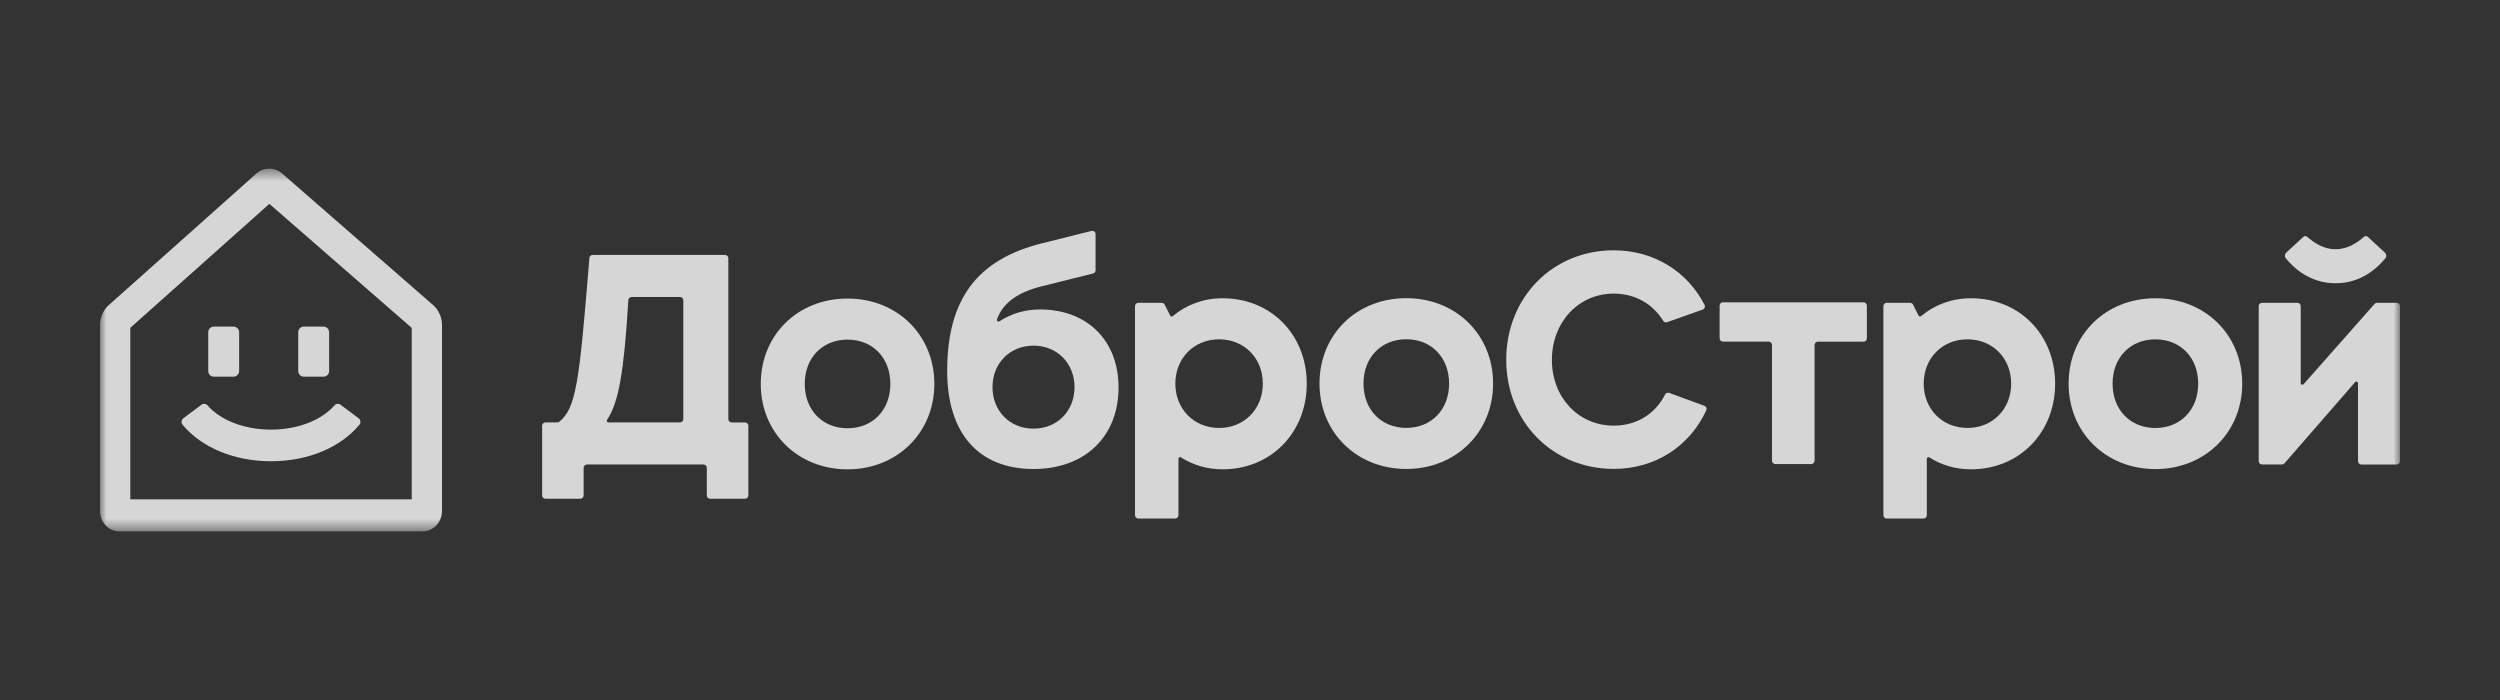
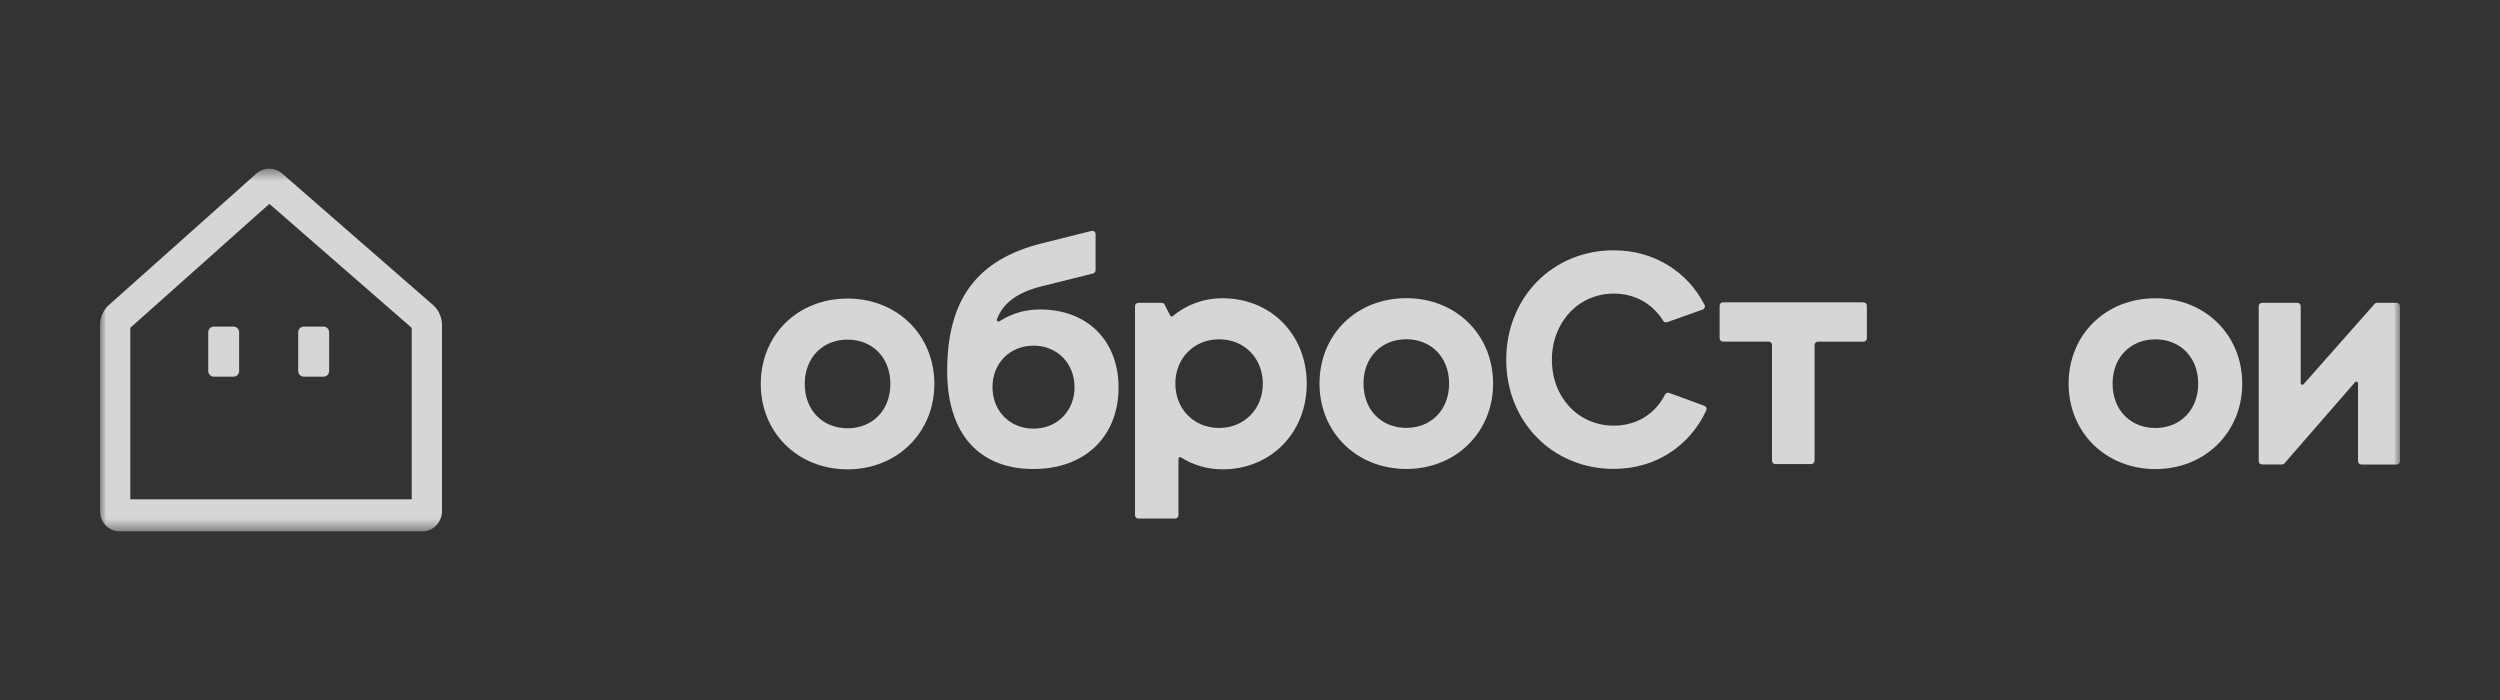
<svg xmlns="http://www.w3.org/2000/svg" width="200" height="56" viewBox="0 0 200 56" fill="none">
  <rect x="0" y="0" width="200" height="56" fill="#333333" stroke="none" />
  <mask id="mask0_5_495" style="mask-type:luminance" maskUnits="userSpaceOnUse" x="8" y="13" width="184" height="30">
    <path d="M192 13.494H8V42.506H192V13.494Z" fill="white" />
  </mask>
  <g mask="url(#mask0_5_495)">
-     <path d="M21.68 36.899C18.745 36.899 16.131 35.813 14.603 33.975C14.473 33.819 14.508 33.583 14.671 33.46L16.115 32.379C16.261 32.27 16.47 32.284 16.591 32.42C17.646 33.629 19.559 34.37 21.68 34.37C23.798 34.37 25.713 33.629 26.768 32.42C26.887 32.281 27.098 32.27 27.244 32.379L28.689 33.46C28.851 33.583 28.886 33.819 28.756 33.975C27.228 35.813 24.615 36.899 21.68 36.899Z" fill="white" fill-opacity="0.8" />
    <path d="M25.881 26.127C26.127 26.127 26.33 26.331 26.33 26.579V29.683C26.33 29.931 26.127 30.135 25.881 30.135H24.306C24.06 30.135 23.857 29.931 23.857 29.683V26.579C23.857 26.331 24.06 26.127 24.306 26.127H25.881Z" fill="white" fill-opacity="0.8" />
    <path d="M18.682 26.127C18.928 26.127 19.131 26.331 19.131 26.579V29.683C19.131 29.931 18.928 30.135 18.682 30.135H17.108C16.862 30.135 16.659 29.931 16.659 29.683V26.579C16.659 26.331 16.862 26.127 17.108 26.127H18.682Z" fill="white" fill-opacity="0.8" />
    <path d="M34.667 24.421L22.564 13.874C21.977 13.363 21.093 13.365 20.509 13.885L8.679 24.429C8.273 24.792 8 25.412 8 25.973V40.88C8 41.776 8.69 42.506 9.537 42.506H33.82C34.667 42.506 35.36 41.776 35.36 40.88V25.973C35.36 25.407 35.084 24.783 34.667 24.421ZM32.939 26.232V39.949H10.424V26.224L21.55 16.309L32.939 26.232Z" fill="white" fill-opacity="0.8" />
-     <path d="M59.868 34.059V39.633C59.868 39.78 59.749 39.9 59.603 39.9H56.811C56.665 39.9 56.546 39.78 56.546 39.633V37.425C56.546 37.278 56.427 37.158 56.281 37.158H46.957C46.81 37.158 46.691 37.278 46.691 37.425V39.633C46.691 39.78 46.572 39.9 46.426 39.9H43.635C43.489 39.9 43.37 39.78 43.37 39.633V34.059C43.37 33.912 43.489 33.792 43.635 33.792H44.59C44.652 33.792 44.711 33.77 44.757 33.732C46.094 32.618 46.348 30.576 47.151 20.639C47.162 20.5 47.279 20.394 47.414 20.394H58.002C58.148 20.394 58.267 20.514 58.267 20.661V33.528C58.267 33.675 58.386 33.795 58.532 33.795H59.6C59.749 33.792 59.868 33.912 59.868 34.059ZM48.674 33.792H54.401C54.547 33.792 54.666 33.672 54.666 33.525V24.027C54.666 23.88 54.547 23.76 54.401 23.76H50.53C50.389 23.76 50.276 23.872 50.268 24.013C49.921 29.732 49.502 32.18 48.566 33.591C48.504 33.675 48.569 33.792 48.674 33.792Z" fill="white" fill-opacity="0.8" />
    <path d="M60.861 30.715C60.861 26.791 63.826 23.883 67.805 23.883C71.765 23.883 74.749 26.796 74.749 30.715C74.749 34.615 71.765 37.547 67.805 37.547C63.826 37.547 60.861 34.615 60.861 30.715ZM71.23 30.715C71.23 28.621 69.809 27.169 67.805 27.169C65.8 27.169 64.38 28.618 64.38 30.715C64.38 32.809 65.8 34.261 67.805 34.261C69.809 34.261 71.23 32.809 71.23 30.715Z" fill="white" fill-opacity="0.8" />
    <path d="M89.484 30.993C89.484 34.925 86.795 37.52 82.683 37.52C78.285 37.52 75.774 34.664 75.774 29.675C75.774 23.951 78.16 20.759 83.365 19.463L87.32 18.474C87.487 18.434 87.647 18.559 87.647 18.733V21.62C87.647 21.742 87.563 21.849 87.447 21.878L83.373 22.894C81.409 23.379 80.238 24.226 79.756 25.547C79.713 25.664 79.846 25.775 79.951 25.707C80.974 25.048 82.05 24.757 83.208 24.757C86.993 24.757 89.484 27.259 89.484 30.993ZM85.962 30.974C85.962 29.065 84.574 27.651 82.683 27.651C80.79 27.651 79.399 29.059 79.399 30.974C79.399 32.883 80.787 34.291 82.683 34.291C84.574 34.293 85.962 32.883 85.962 30.974Z" fill="white" fill-opacity="0.8" />
    <path d="M97.81 23.861C101.678 23.861 104.54 26.775 104.54 30.693C104.54 34.609 101.678 37.545 97.81 37.545C96.568 37.545 95.435 37.202 94.48 36.592C94.391 36.535 94.277 36.597 94.277 36.701V41.218C94.277 41.365 94.158 41.485 94.012 41.485H91.066C90.92 41.485 90.801 41.365 90.801 41.218V24.493C90.801 24.346 90.92 24.226 91.066 24.226H92.938C93.038 24.226 93.127 24.283 93.173 24.37L93.617 25.25C93.655 25.326 93.752 25.345 93.82 25.291C94.894 24.387 96.27 23.861 97.81 23.861ZM101.026 30.691C101.026 28.659 99.546 27.145 97.529 27.145C95.511 27.145 94.028 28.662 94.028 30.691C94.028 32.717 95.511 34.236 97.529 34.236C99.546 34.236 101.026 32.722 101.026 30.691Z" fill="white" fill-opacity="0.8" />
    <path d="M105.56 30.685C105.56 26.761 108.524 23.853 112.503 23.853C116.464 23.853 119.448 26.766 119.448 30.685C119.448 34.585 116.464 37.517 112.503 37.517C108.527 37.517 105.56 34.585 105.56 30.685ZM115.928 30.685C115.928 28.591 114.508 27.14 112.503 27.14C110.502 27.14 109.079 28.588 109.079 30.685C109.079 32.779 110.499 34.231 112.503 34.231C114.508 34.228 115.928 32.779 115.928 30.685Z" fill="white" fill-opacity="0.8" />
    <path d="M149.089 27.333H145.431C145.285 27.333 145.166 27.453 145.166 27.6V36.856C145.166 37.003 145.047 37.123 144.901 37.123H142.023C141.877 37.123 141.758 37.003 141.758 36.856V27.597C141.758 27.45 141.639 27.33 141.493 27.33H137.835C137.689 27.33 137.57 27.21 137.57 27.063V24.452C137.57 24.305 137.689 24.185 137.835 24.185H149.083C149.229 24.185 149.349 24.305 149.349 24.452V27.063C149.351 27.213 149.235 27.333 149.089 27.333Z" fill="white" fill-opacity="0.8" />
-     <path d="M157.68 23.861C161.548 23.861 164.411 26.775 164.411 30.693C164.411 34.609 161.548 37.545 157.68 37.545C156.438 37.545 155.305 37.202 154.35 36.592C154.261 36.535 154.147 36.597 154.147 36.701V41.218C154.147 41.365 154.028 41.485 153.882 41.485H150.936C150.79 41.485 150.671 41.365 150.671 41.218V24.493C150.671 24.346 150.79 24.226 150.936 24.226H152.808C152.908 24.226 152.997 24.283 153.043 24.37L153.487 25.25C153.525 25.326 153.623 25.345 153.687 25.291C154.761 24.387 156.138 23.861 157.68 23.861ZM160.894 30.691C160.894 28.659 159.414 27.145 157.396 27.145C155.378 27.145 153.896 28.662 153.896 30.691C153.896 32.717 155.378 34.236 157.396 34.236C159.414 34.236 160.894 32.722 160.894 30.691Z" fill="white" fill-opacity="0.8" />
    <path d="M165.489 30.693C165.489 26.769 168.455 23.861 172.434 23.861C176.394 23.861 179.378 26.775 179.378 30.693C179.378 34.593 176.394 37.526 172.434 37.526C168.455 37.523 165.489 34.593 165.489 30.693ZM175.856 30.693C175.856 28.599 174.435 27.148 172.431 27.148C170.429 27.148 169.006 28.596 169.006 30.693C169.006 32.788 170.427 34.239 172.431 34.239C174.435 34.236 175.856 32.788 175.856 30.693Z" fill="white" fill-opacity="0.8" />
    <path d="M191.999 24.493V36.894C191.999 37.041 191.881 37.161 191.734 37.161H188.908C188.761 37.161 188.642 37.041 188.642 36.894V30.658C188.642 30.535 188.491 30.478 188.41 30.571L182.756 37.068C182.704 37.125 182.634 37.158 182.559 37.158H180.963C180.816 37.158 180.697 37.038 180.697 36.891V24.493C180.697 24.346 180.816 24.226 180.963 24.226H183.792C183.938 24.226 184.057 24.346 184.057 24.493V30.65C184.057 30.772 184.206 30.829 184.287 30.737L189.965 24.313C190.016 24.256 190.087 24.223 190.163 24.223H191.732C191.881 24.226 191.999 24.346 191.999 24.493Z" fill="white" fill-opacity="0.8" />
    <path d="M136.353 32.466L133.531 31.431C133.404 31.385 133.266 31.445 133.204 31.565C132.419 33.114 130.937 34.051 129.1 34.051C126.281 34.051 124.152 31.804 124.152 28.79C124.152 25.775 126.281 23.488 129.1 23.488C130.801 23.488 132.214 24.302 133.052 25.661C133.117 25.767 133.247 25.819 133.366 25.775L136.217 24.765C136.366 24.713 136.439 24.536 136.366 24.395C135 21.718 132.305 20.024 129.097 20.024C124.206 20.024 120.498 23.798 120.498 28.787C120.498 33.738 124.206 37.512 129.097 37.512C132.424 37.512 135.171 35.704 136.501 32.828C136.572 32.689 136.498 32.52 136.353 32.466Z" fill="white" fill-opacity="0.8" />
-     <path d="M190.801 20.217L189.424 18.948C189.324 18.853 189.194 18.872 189.092 18.965C188.689 19.321 187.874 19.934 186.898 19.934C186.882 19.934 186.866 19.934 186.847 19.934C186.831 19.934 186.814 19.934 186.795 19.934C185.818 19.934 185.004 19.321 184.601 18.965C184.498 18.875 184.366 18.853 184.268 18.948L182.892 20.217C182.781 20.323 182.757 20.525 182.854 20.648C183.451 21.391 184.764 22.66 186.843 22.66C186.843 22.66 186.843 22.66 186.847 22.66C186.847 22.66 186.847 22.66 186.849 22.66C188.929 22.66 190.242 21.388 190.84 20.648C190.937 20.525 190.912 20.323 190.801 20.217Z" fill="white" fill-opacity="0.8" />
  </g>
</svg>